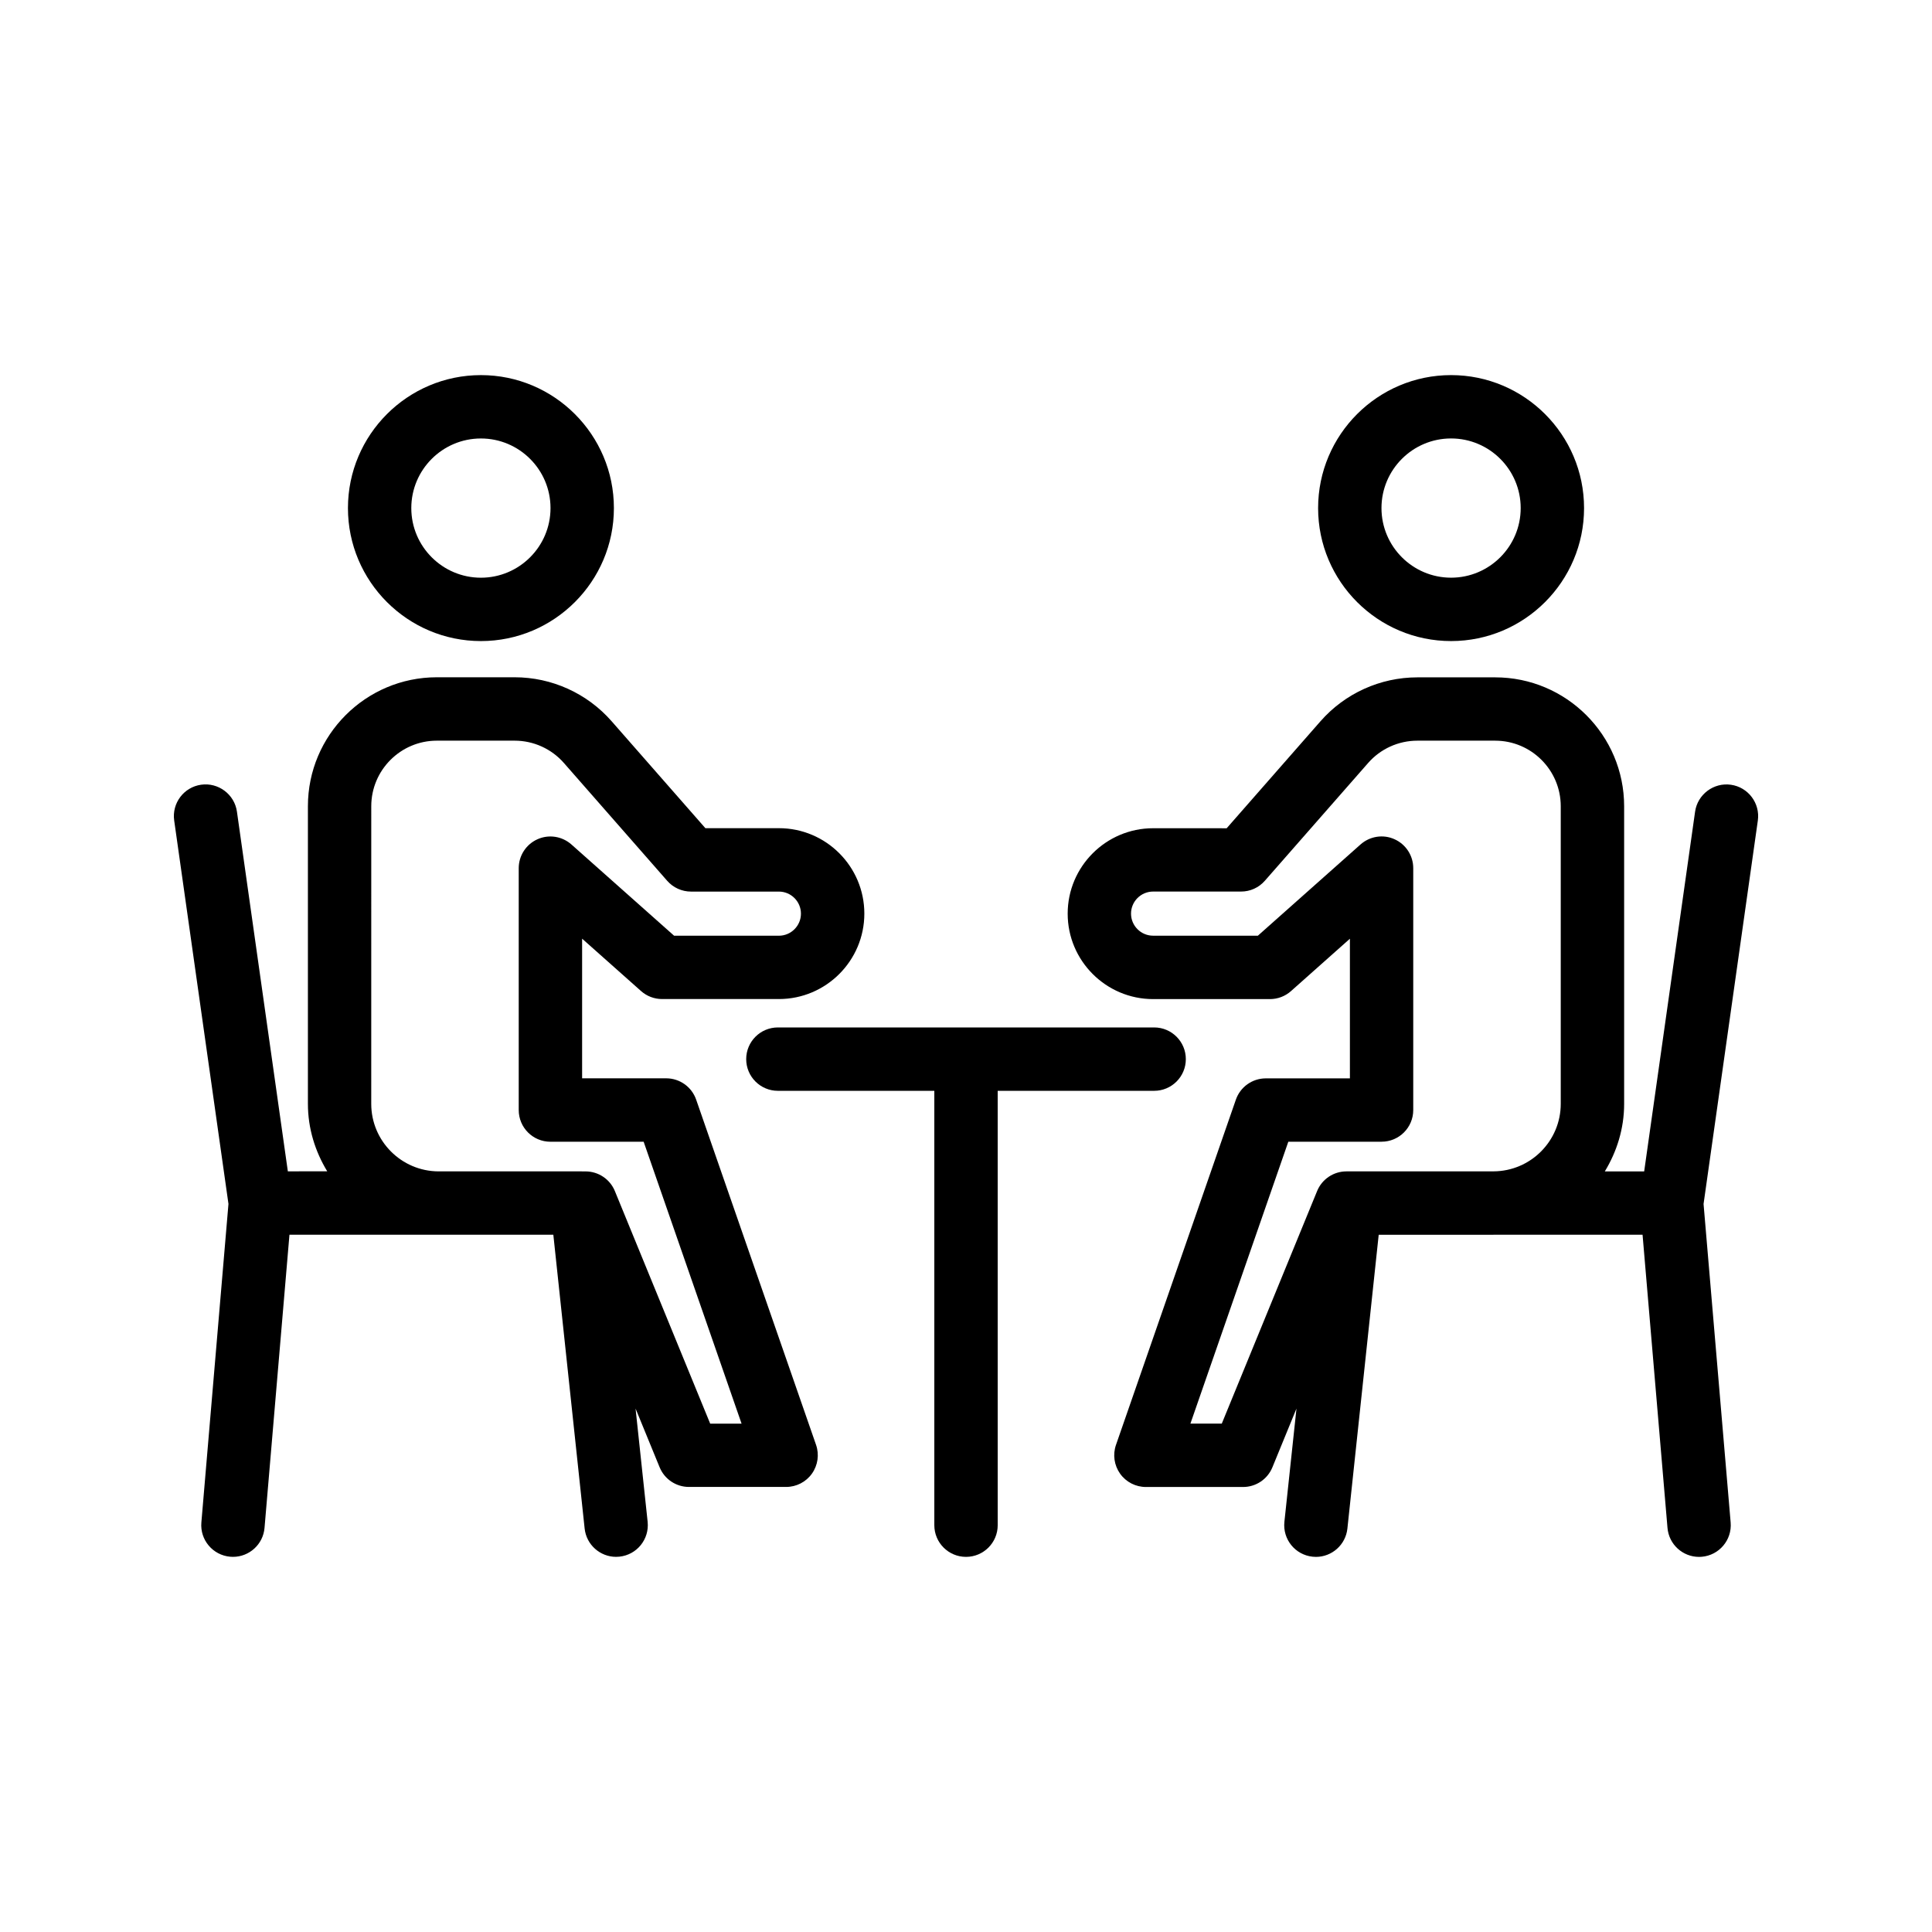
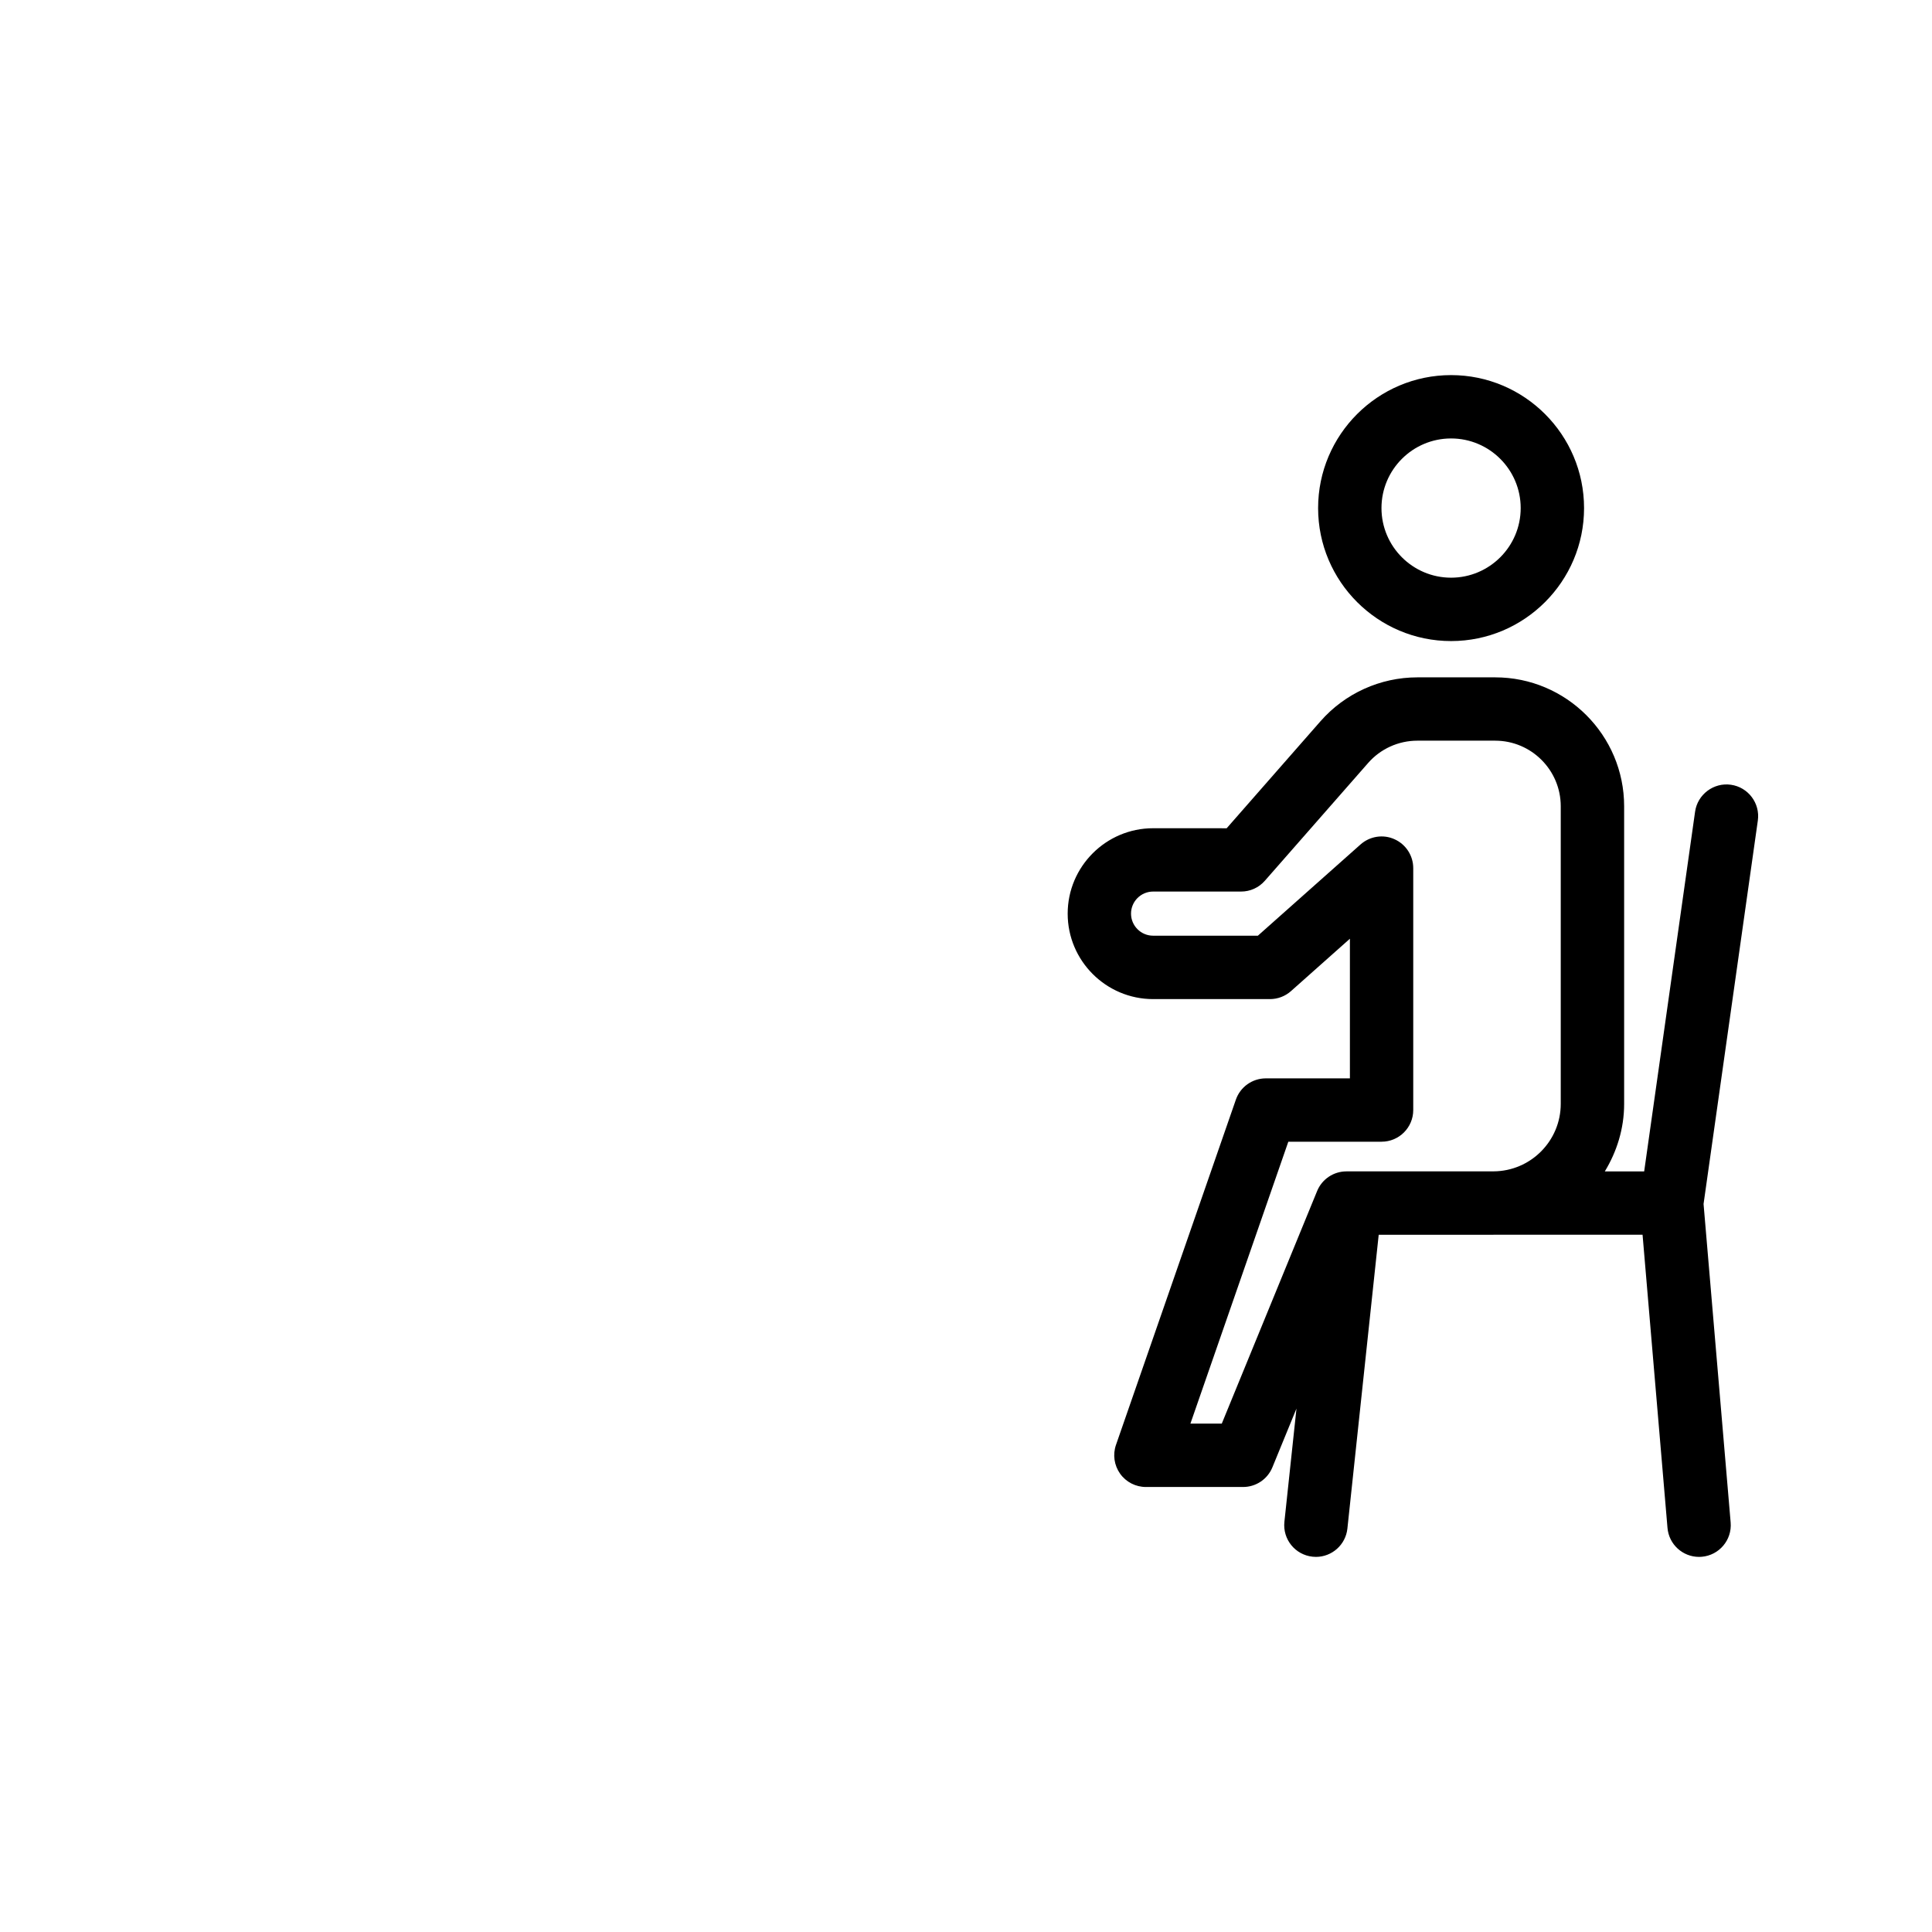
<svg xmlns="http://www.w3.org/2000/svg" fill="#000000" width="800px" height="800px" version="1.1" viewBox="144 144 512 512">
  <g>
-     <path d="m206.79 359.09c-0.648-4.594-4.949-7.781-9.492-7.133-4.594 0.648-7.785 4.902-7.137 9.488l14.383 101.61-7.18 84.418c-0.391 4.625 3.039 8.684 7.66 9.078 0.242 0.023 0.48 0.031 0.719 0.031 4.316 0 7.988-3.305 8.359-7.684l6.606-77.688h39.5c0.027 0 0.055 0.008 0.082 0.008h30.348l8.297 77.859c0.461 4.305 4.102 7.504 8.34 7.504 0.297 0 0.594-0.016 0.898-0.051 4.613-0.492 7.949-4.625 7.457-9.242l-3.199-30.004 6.375 15.555c1.293 3.156 4.363 5.215 7.769 5.215h25.754c2.719 0 5.269-1.312 6.844-3.527 1.574-2.223 1.98-5.059 1.09-7.625l-31.777-91.496c-1.176-3.379-4.359-5.641-7.934-5.641h-22.285v-37.008l15.609 13.875c1.539 1.371 3.523 2.125 5.582 2.125h30.961c12.484 0 22.641-10.16 22.641-22.641s-10.156-22.641-22.641-22.641h-19.484l-24.855-28.348c-6.484-7.394-15.852-11.645-25.695-11.645h-20.617c-18.84 0-34.168 15.324-34.168 34.168v78.867c0 6.57 1.938 12.652 5.121 17.891l-10.438 0.008zm35.598-1.43c0-9.578 7.793-17.375 17.375-17.375h20.617c5.008 0 9.766 2.156 13.066 5.922l27.363 31.211c1.594 1.82 3.894 2.863 6.312 2.863h23.289c3.223 0 5.848 2.625 5.848 5.848 0 3.223-2.625 5.848-5.848 5.848h-27.766l-27.199-24.172c-2.481-2.199-6.012-2.754-9.02-1.387-3.019 1.352-4.957 4.356-4.957 7.66v64.098c0 4.641 3.758 8.398 8.398 8.398h24.707l25.949 74.703h-8.316l-25.258-61.625c-1.293-3.156-4.363-5.215-7.769-5.215h-0.957c-0.016 0-0.027-0.008-0.043-0.008h-37.977c-9.832-0.047-17.82-8.047-17.82-17.891z" />
-     <path d="m306.69 278.65c0-19.434-15.809-35.242-35.238-35.242-19.434 0-35.242 15.809-35.242 35.242s15.809 35.242 35.242 35.242c19.426 0 35.238-15.809 35.238-35.242zm-53.691 0c0-10.176 8.277-18.449 18.449-18.449s18.445 8.273 18.445 18.449c0 10.176-8.273 18.449-18.445 18.449s-18.449-8.273-18.449-18.449z" />
    <path d="m449.59 363.49c-12.484 0-22.645 10.16-22.645 22.641 0 12.48 10.16 22.641 22.645 22.641h30.961c2.059 0 4.043-0.754 5.582-2.125l15.605-13.875v37.008h-22.285c-3.574 0-6.762 2.262-7.934 5.641l-31.773 91.496c-0.891 2.566-0.484 5.402 1.09 7.625 1.574 2.215 4.125 3.527 6.844 3.527h25.75c3.406 0 6.477-2.059 7.769-5.215l6.379-15.566-3.199 30.012c-0.492 4.617 2.844 8.75 7.457 9.242 0.305 0.031 0.602 0.051 0.898 0.051 4.238 0 7.879-3.199 8.34-7.504l8.297-77.859h30.348c0.027 0 0.055-0.008 0.082-0.008h39.496l6.606 77.688c0.375 4.379 4.043 7.684 8.359 7.684 0.238 0 0.48-0.008 0.719-0.031 4.621-0.395 8.047-4.453 7.66-9.078l-7.18-84.418 14.383-101.61c0.648-4.582-2.547-8.84-7.137-9.488-4.531-0.656-8.84 2.543-9.492 7.133l-13.492 95.332h-10.43c3.184-5.242 5.121-11.324 5.121-17.891v-78.867c0-18.844-15.328-34.168-34.168-34.168h-20.617c-9.848 0-19.211 4.246-25.695 11.645l-24.855 28.348zm29.602 13.93 27.367-31.211c3.293-3.766 8.051-5.922 13.062-5.922h20.617c9.582 0 17.375 7.797 17.375 17.375v78.867c0 9.844-7.988 17.848-17.82 17.891h-37.977c-0.016 0-0.027 0.008-0.043 0.008h-0.957c-3.406 0-6.477 2.059-7.769 5.215l-25.262 61.625h-8.312l25.945-74.703h24.707c4.637 0 8.398-3.754 8.398-8.398v-64.098c0-3.305-1.938-6.305-4.957-7.66-3.008-1.371-6.539-0.812-9.02 1.387l-27.195 24.172h-27.766c-3.227 0-5.852-2.625-5.852-5.848 0-3.223 2.625-5.848 5.852-5.848h23.289c2.422 0.012 4.719-1.031 6.316-2.852z" />
    <path d="m528.55 313.89c19.434 0 35.242-15.809 35.242-35.242s-15.809-35.242-35.242-35.242c-19.43 0-35.238 15.809-35.238 35.242s15.809 35.242 35.238 35.242zm0-53.695c10.172 0 18.449 8.273 18.449 18.449 0 10.176-8.277 18.449-18.449 18.449s-18.445-8.273-18.445-18.449c0-10.176 8.273-18.449 18.445-18.449z" />
-     <path d="m341.75 424.68c0 4.641 3.758 8.398 8.398 8.398h41.457v115.11c0 4.641 3.758 8.398 8.398 8.398 4.637 0 8.398-3.754 8.398-8.398l-0.004-115.11h41.461c4.637 0 8.398-3.754 8.398-8.398 0-4.641-3.758-8.398-8.398-8.398h-99.711c-4.641 0.004-8.398 3.758-8.398 8.398z" />
  </g>
</svg>